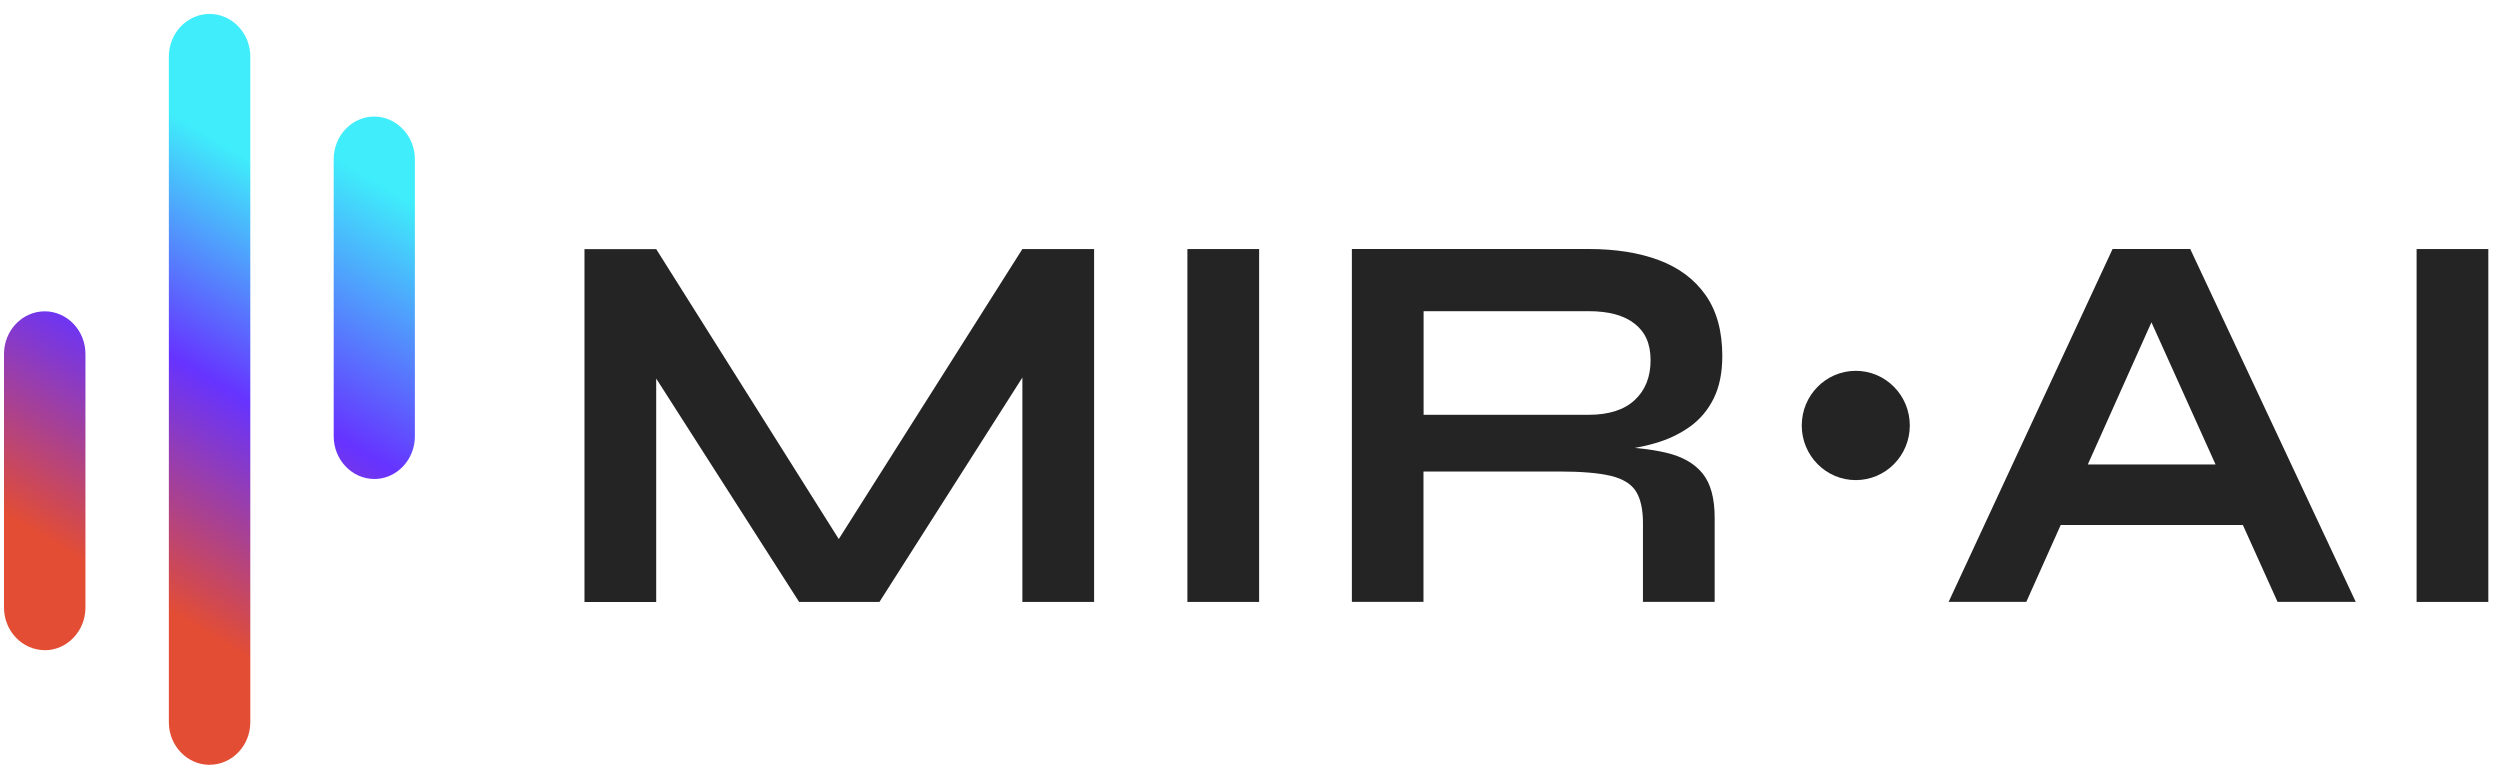
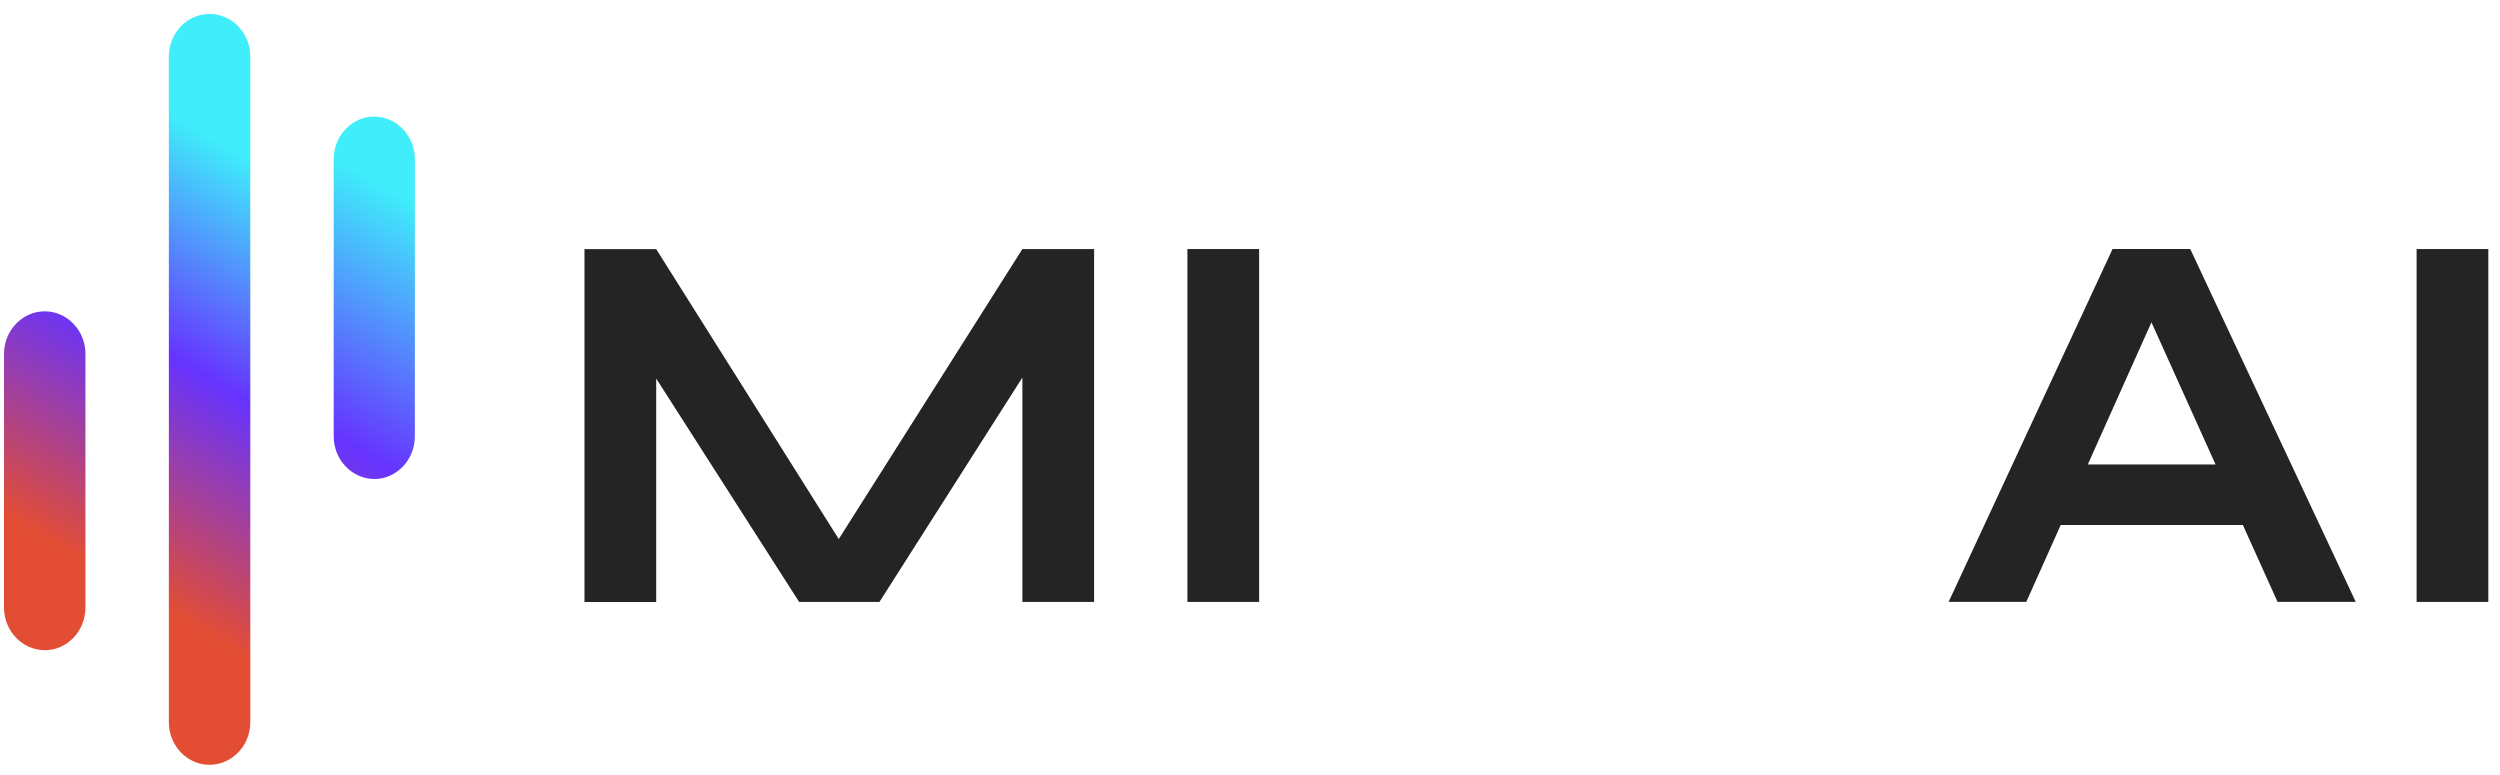
<svg xmlns="http://www.w3.org/2000/svg" width="100" height="31" viewBox="0 0 100 31" fill="none">
  <path d="M14.966 19.158C14.08 19.158 13.348 18.391 13.348 17.454V6.365C13.348 5.429 14.08 4.662 14.966 4.662C15.852 4.662 16.595 5.429 16.595 6.365V17.457C16.595 18.394 15.863 19.161 14.966 19.161V19.158Z" fill="url(#paint0_linear_374_490)" />
  <path d="M8.383 30.593C7.487 30.593 6.754 29.827 6.754 28.893V2.26C6.754 1.324 7.487 0.557 8.383 0.557C9.279 0.557 10.012 1.324 10.012 2.26V28.89C10.012 29.827 9.279 30.591 8.383 30.591V30.593Z" fill="url(#paint1_linear_374_490)" />
  <path d="M1.789 26.006C0.893 26.006 0.16 25.24 0.16 24.303V14.156C0.16 13.219 0.893 12.453 1.789 12.453C2.685 12.453 3.418 13.219 3.418 14.156V24.306C3.418 25.242 2.685 26.009 1.789 26.009V26.006Z" fill="url(#paint2_linear_374_490)" />
  <path d="M34.231 22.635H32.871L40.895 9.962H43.764V24.077H40.895V13.824L41.584 14.02L35.178 24.077H31.965L25.559 14.065L26.248 13.869V24.079H23.379V9.964H26.248L34.228 22.638L34.231 22.635Z" fill="#242424" />
  <path d="M47.496 9.962H50.365V24.077H47.496V9.962Z" fill="#242424" />
-   <path d="M54.075 24.075V9.96H63.543C64.622 9.96 65.56 10.108 66.359 10.407C67.157 10.707 67.779 11.171 68.224 11.804C68.669 12.438 68.892 13.248 68.892 14.237C68.892 14.906 68.778 15.473 68.548 15.937C68.317 16.404 67.998 16.781 67.588 17.073C67.178 17.365 66.708 17.586 66.175 17.737C65.644 17.89 65.076 17.989 64.47 18.031L64.168 17.857C65.174 17.871 66 17.956 66.647 18.109C67.295 18.262 67.779 18.538 68.103 18.938C68.427 19.338 68.587 19.93 68.587 20.716V24.075H65.718V20.912C65.718 20.375 65.625 19.955 65.439 19.656C65.253 19.36 64.917 19.152 64.435 19.035C63.953 18.919 63.259 18.86 62.353 18.86H56.939V24.075H54.07H54.075ZM56.944 16.592H63.543C64.349 16.592 64.964 16.397 65.388 16.003C65.811 15.61 66.023 15.08 66.023 14.411C66.023 13.742 65.811 13.286 65.388 12.949C64.964 12.614 64.349 12.447 63.543 12.447H56.944V16.592Z" fill="#242424" />
  <path d="M77.945 24.075L84.503 9.96H87.609L94.23 24.075H91.102L85.365 11.357H86.745L81.052 24.075H77.945ZM81.417 20.999V18.578H90.648V20.999H81.417Z" fill="#242424" />
  <path d="M96.664 9.962H99.533V24.077H96.664V9.962Z" fill="#242424" />
-   <path d="M74.231 19.204C75.425 19.204 76.392 18.226 76.392 17.019C76.392 15.812 75.425 14.833 74.231 14.833C73.038 14.833 72.07 15.812 72.07 17.019C72.07 18.226 73.038 19.204 74.231 19.204Z" fill="#242424" />
  <defs>
    <linearGradient id="paint0_linear_374_490" x1="2.464" y1="34.612" x2="17.758" y2="8.895" gradientUnits="userSpaceOnUse">
      <stop offset="0.34" stop-color="#E34D33" />
      <stop offset="0.68" stop-color="#6633FF" />
      <stop offset="1" stop-color="#3FEDFB" />
    </linearGradient>
    <linearGradient id="paint1_linear_374_490" x1="0.004" y1="30.78" x2="13.318" y2="8.398" gradientUnits="userSpaceOnUse">
      <stop offset="0.34" stop-color="#E34D33" />
      <stop offset="0.68" stop-color="#6633FF" />
      <stop offset="1" stop-color="#3FEDFB" />
    </linearGradient>
    <linearGradient id="paint2_linear_374_490" x1="-3.324" y1="28.514" x2="9.574" y2="6.829" gradientUnits="userSpaceOnUse">
      <stop offset="0.34" stop-color="#E34D33" />
      <stop offset="0.68" stop-color="#6633FF" />
      <stop offset="1" stop-color="#3FEDFB" />
    </linearGradient>
  </defs>
</svg>